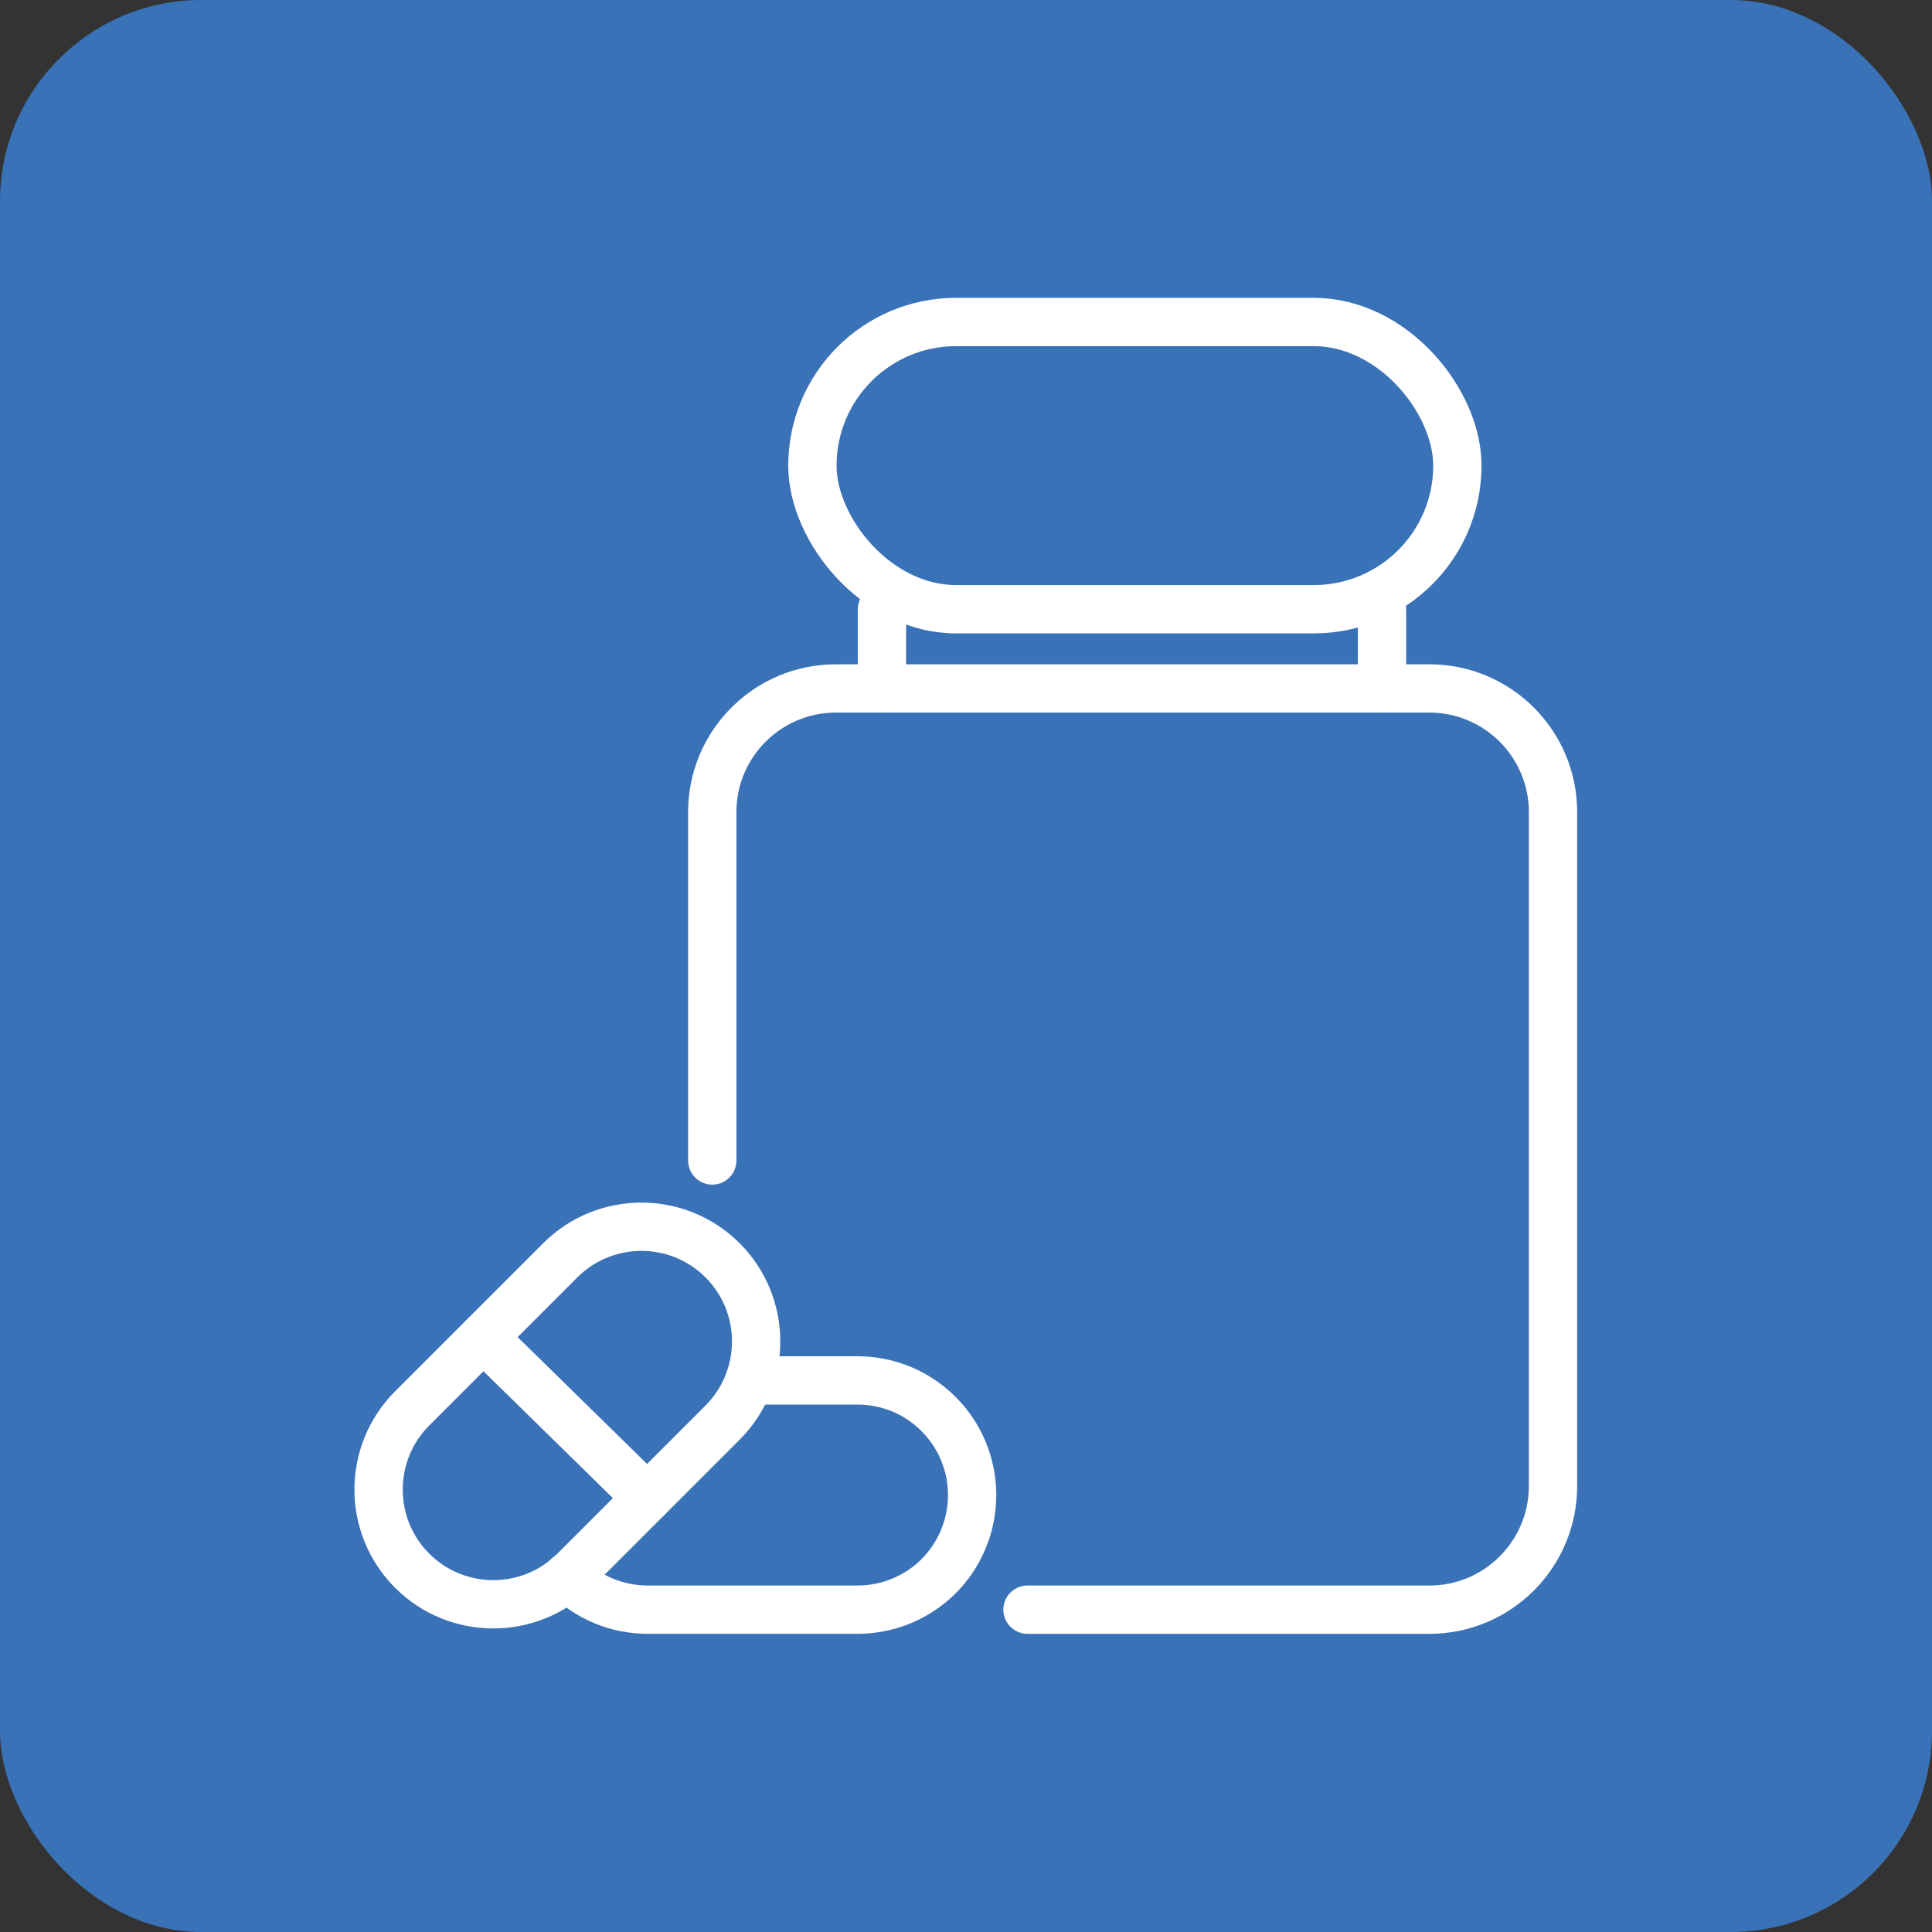
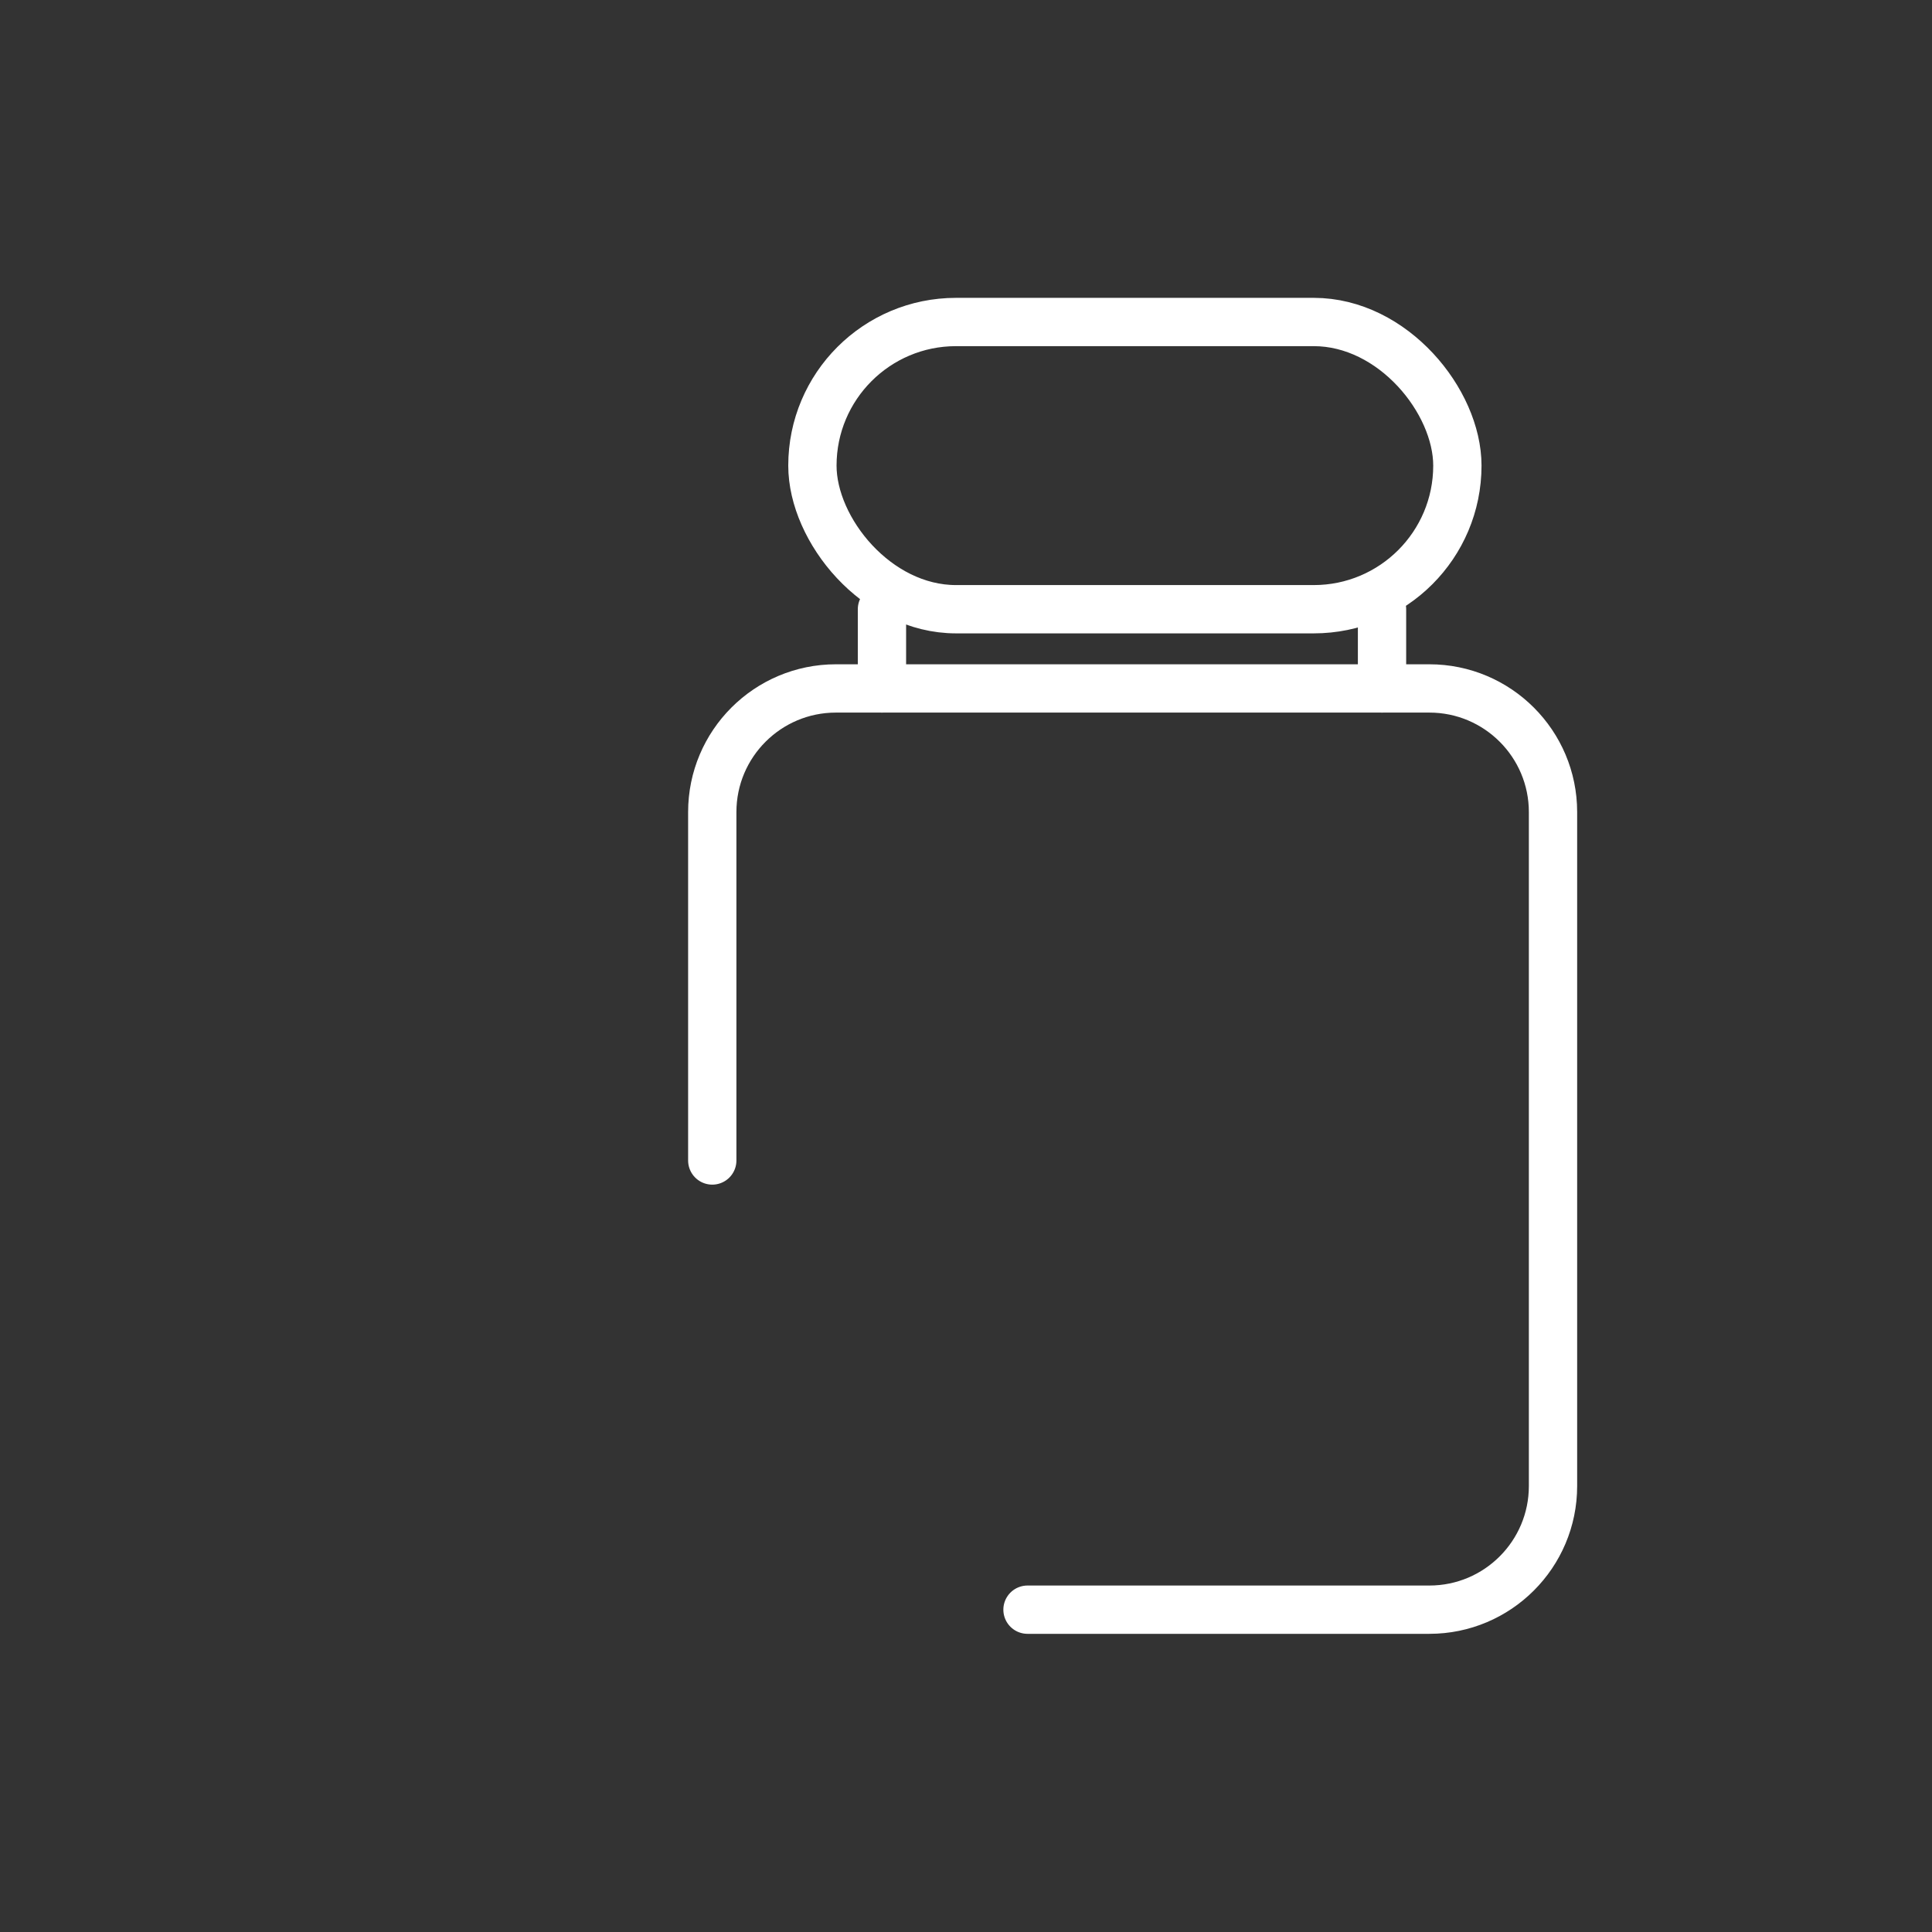
<svg xmlns="http://www.w3.org/2000/svg" id="Layer_2" data-name="Layer 2" viewBox="0 0 60 60">
  <rect x="0" y="0" width="60" height="60" fill="#333333" stroke="none" />
  <defs>
    <style>
      .cls-1 {
        fill: #3a72b8;
      }

      .cls-2 {
        fill: none;
        stroke: #fff;
        stroke-linecap: round;
        stroke-linejoin: round;
        stroke-width: 1.5px;
      }
    </style>
  </defs>
  <g id="Layer_2-2" data-name="Layer 2">
-     <rect class="cls-1" width="60" height="60" rx="6.25" ry="6.25" />
-   </g>
+     </g>
  <g id="_2" data-name="2">
    <g>
      <path class="cls-2" d="m22.12,36.04v-10.82c0-2.12,1.72-3.84,3.84-3.84h18.43c2.12,0,3.84,1.72,3.84,3.84v20.93c0,2.12-1.72,3.84-3.84,3.84h-12.48" />
      <line class="cls-2" x1="27.39" y1="21.38" x2="27.39" y2="18.92" />
      <line class="cls-2" x1="42.92" y1="21.38" x2="42.92" y2="18.92" />
      <rect class="cls-2" x="25.23" y="10" width="20.03" height="8.92" rx="4.46" ry="4.46" />
-       <path class="cls-2" d="m12.8,48.78h0c-1.39-1.39-1.39-3.65,0-5.04l4.6-4.6c1.39-1.39,3.65-1.39,5.04,0h0c1.39,1.39,1.39,3.65,0,5.04l-4.6,4.6c-1.39,1.39-3.65,1.39-5.04,0Z" />
-       <path class="cls-2" d="m23.27,42.87h3.36c1.97,0,3.56,1.6,3.56,3.56,0,.98-.4,1.88-1.04,2.52-.64.64-1.54,1.04-2.52,1.04h-6.51c-.98,0-1.86-.39-2.5-1.02" />
-       <line class="cls-2" x1="20.1" y1="46.52" x2="15.01" y2="41.53" />
    </g>
  </g>
</svg>